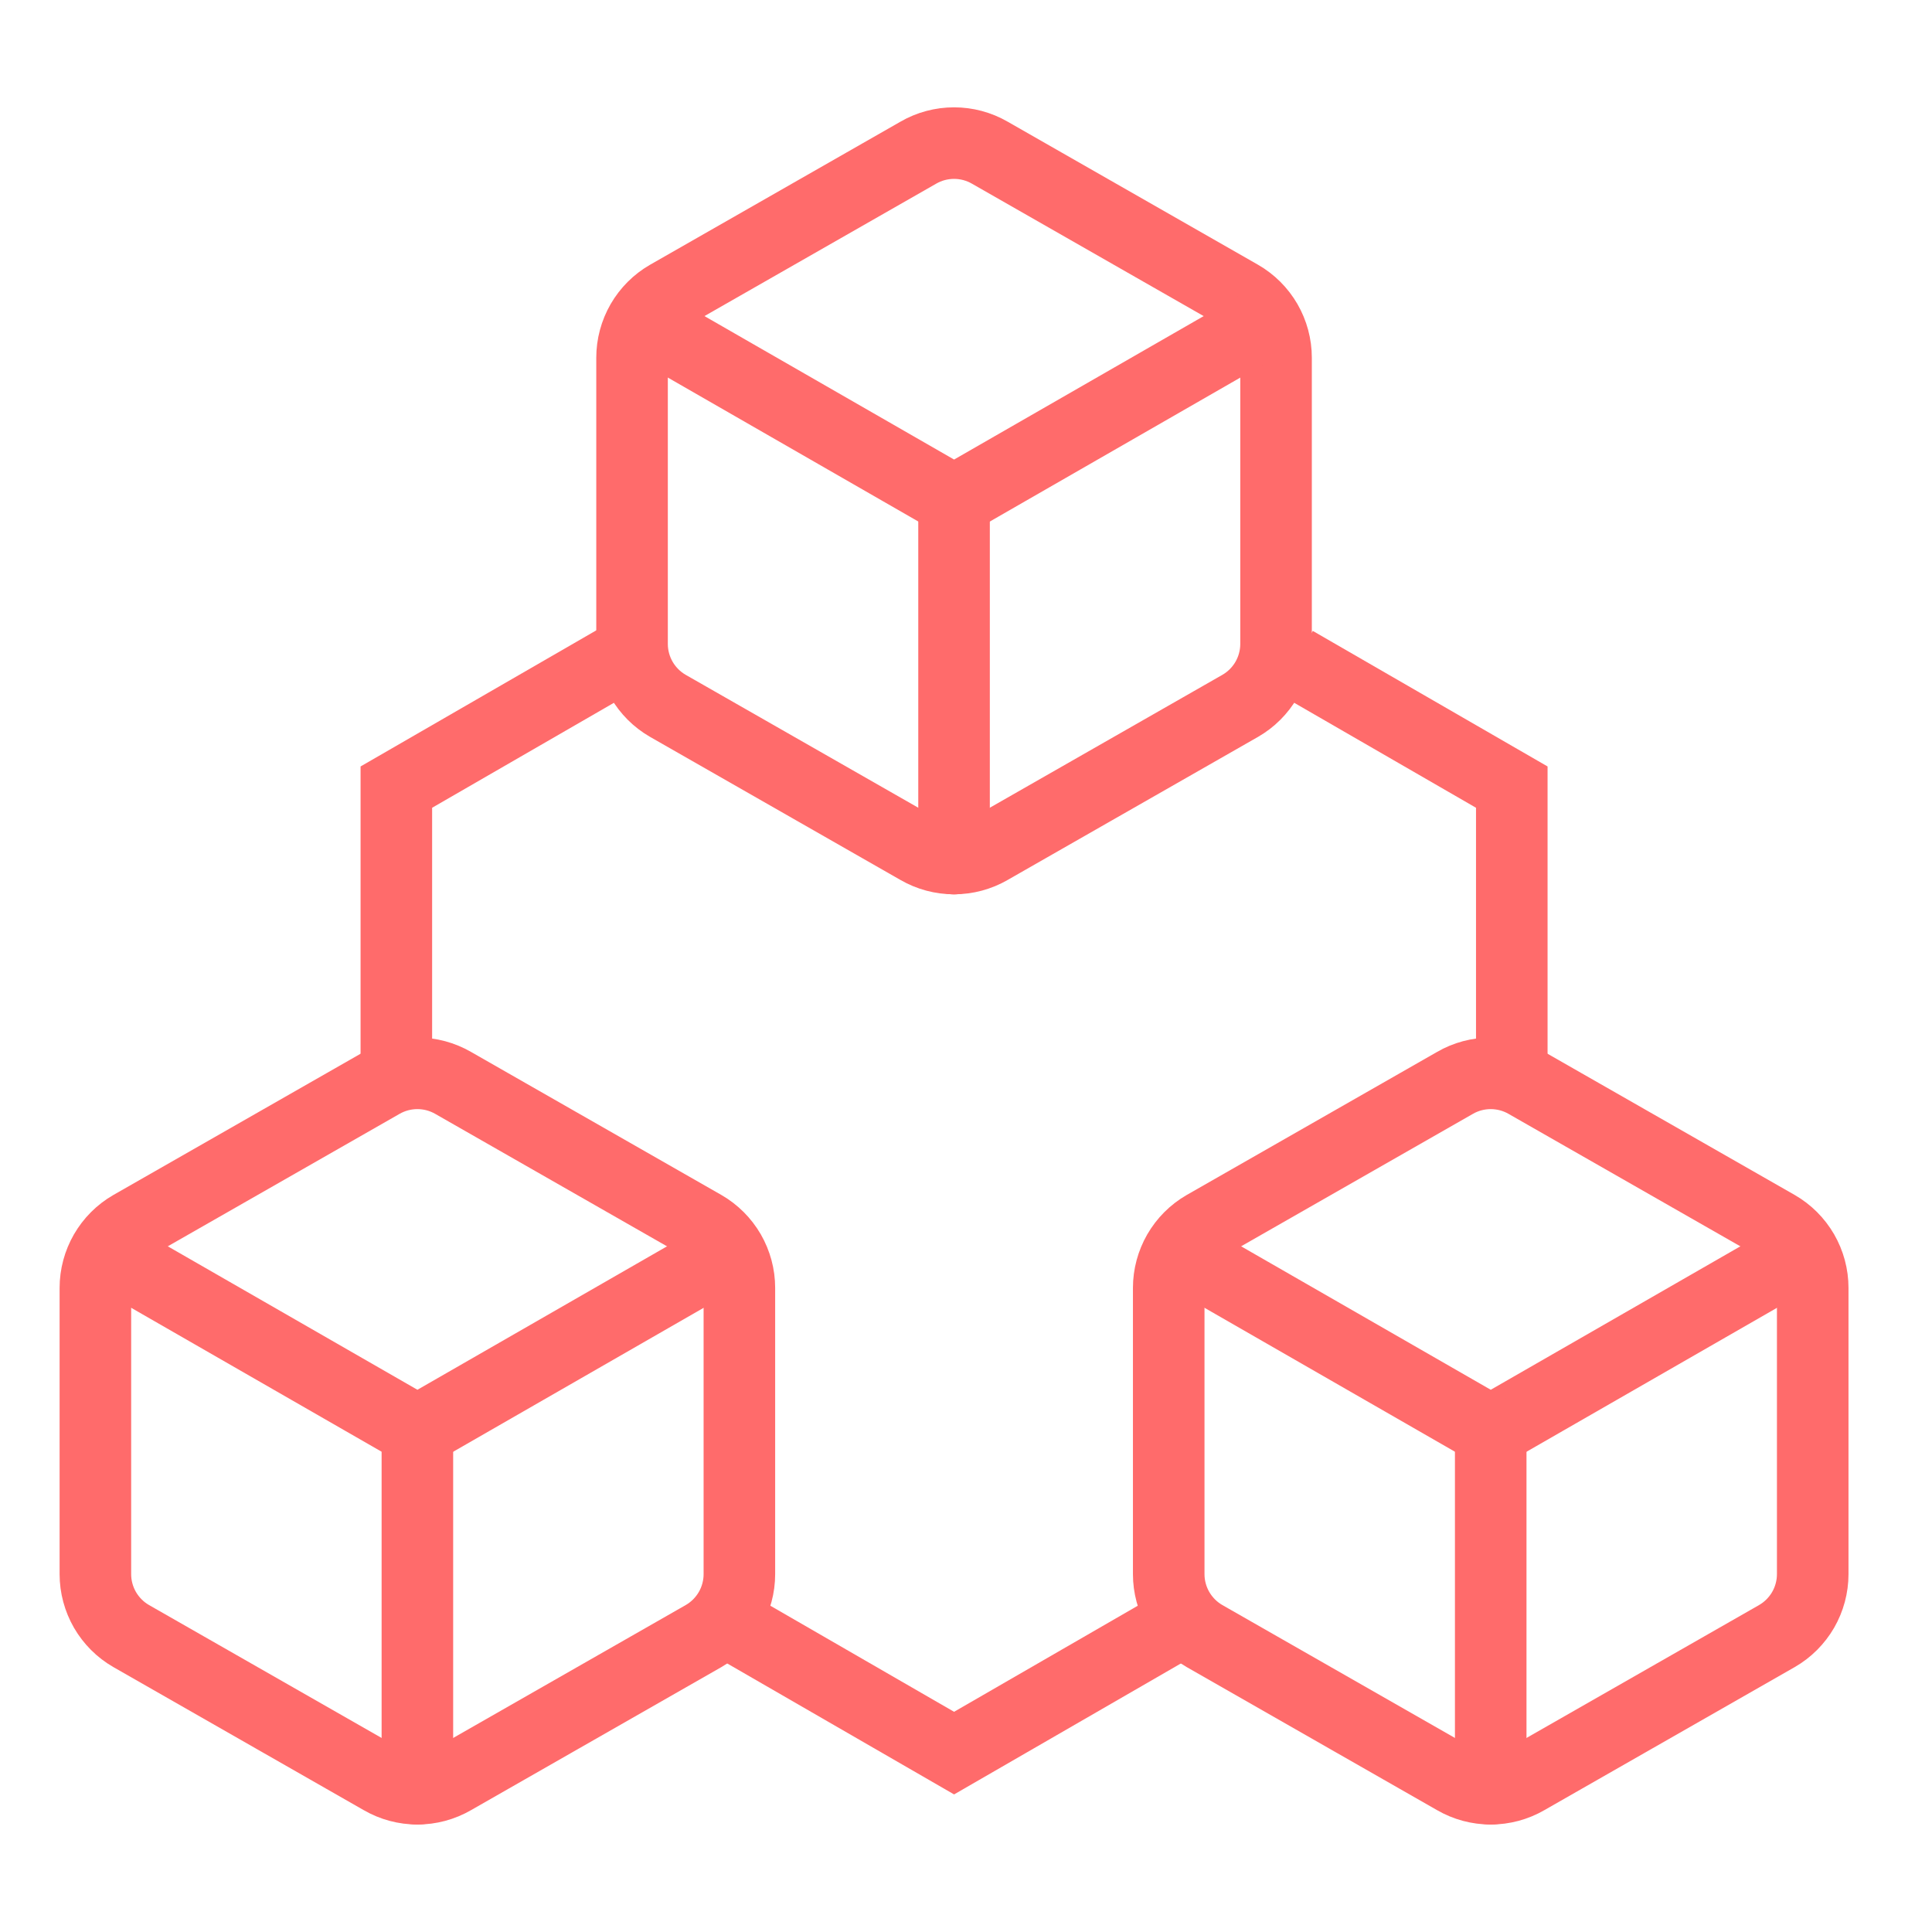
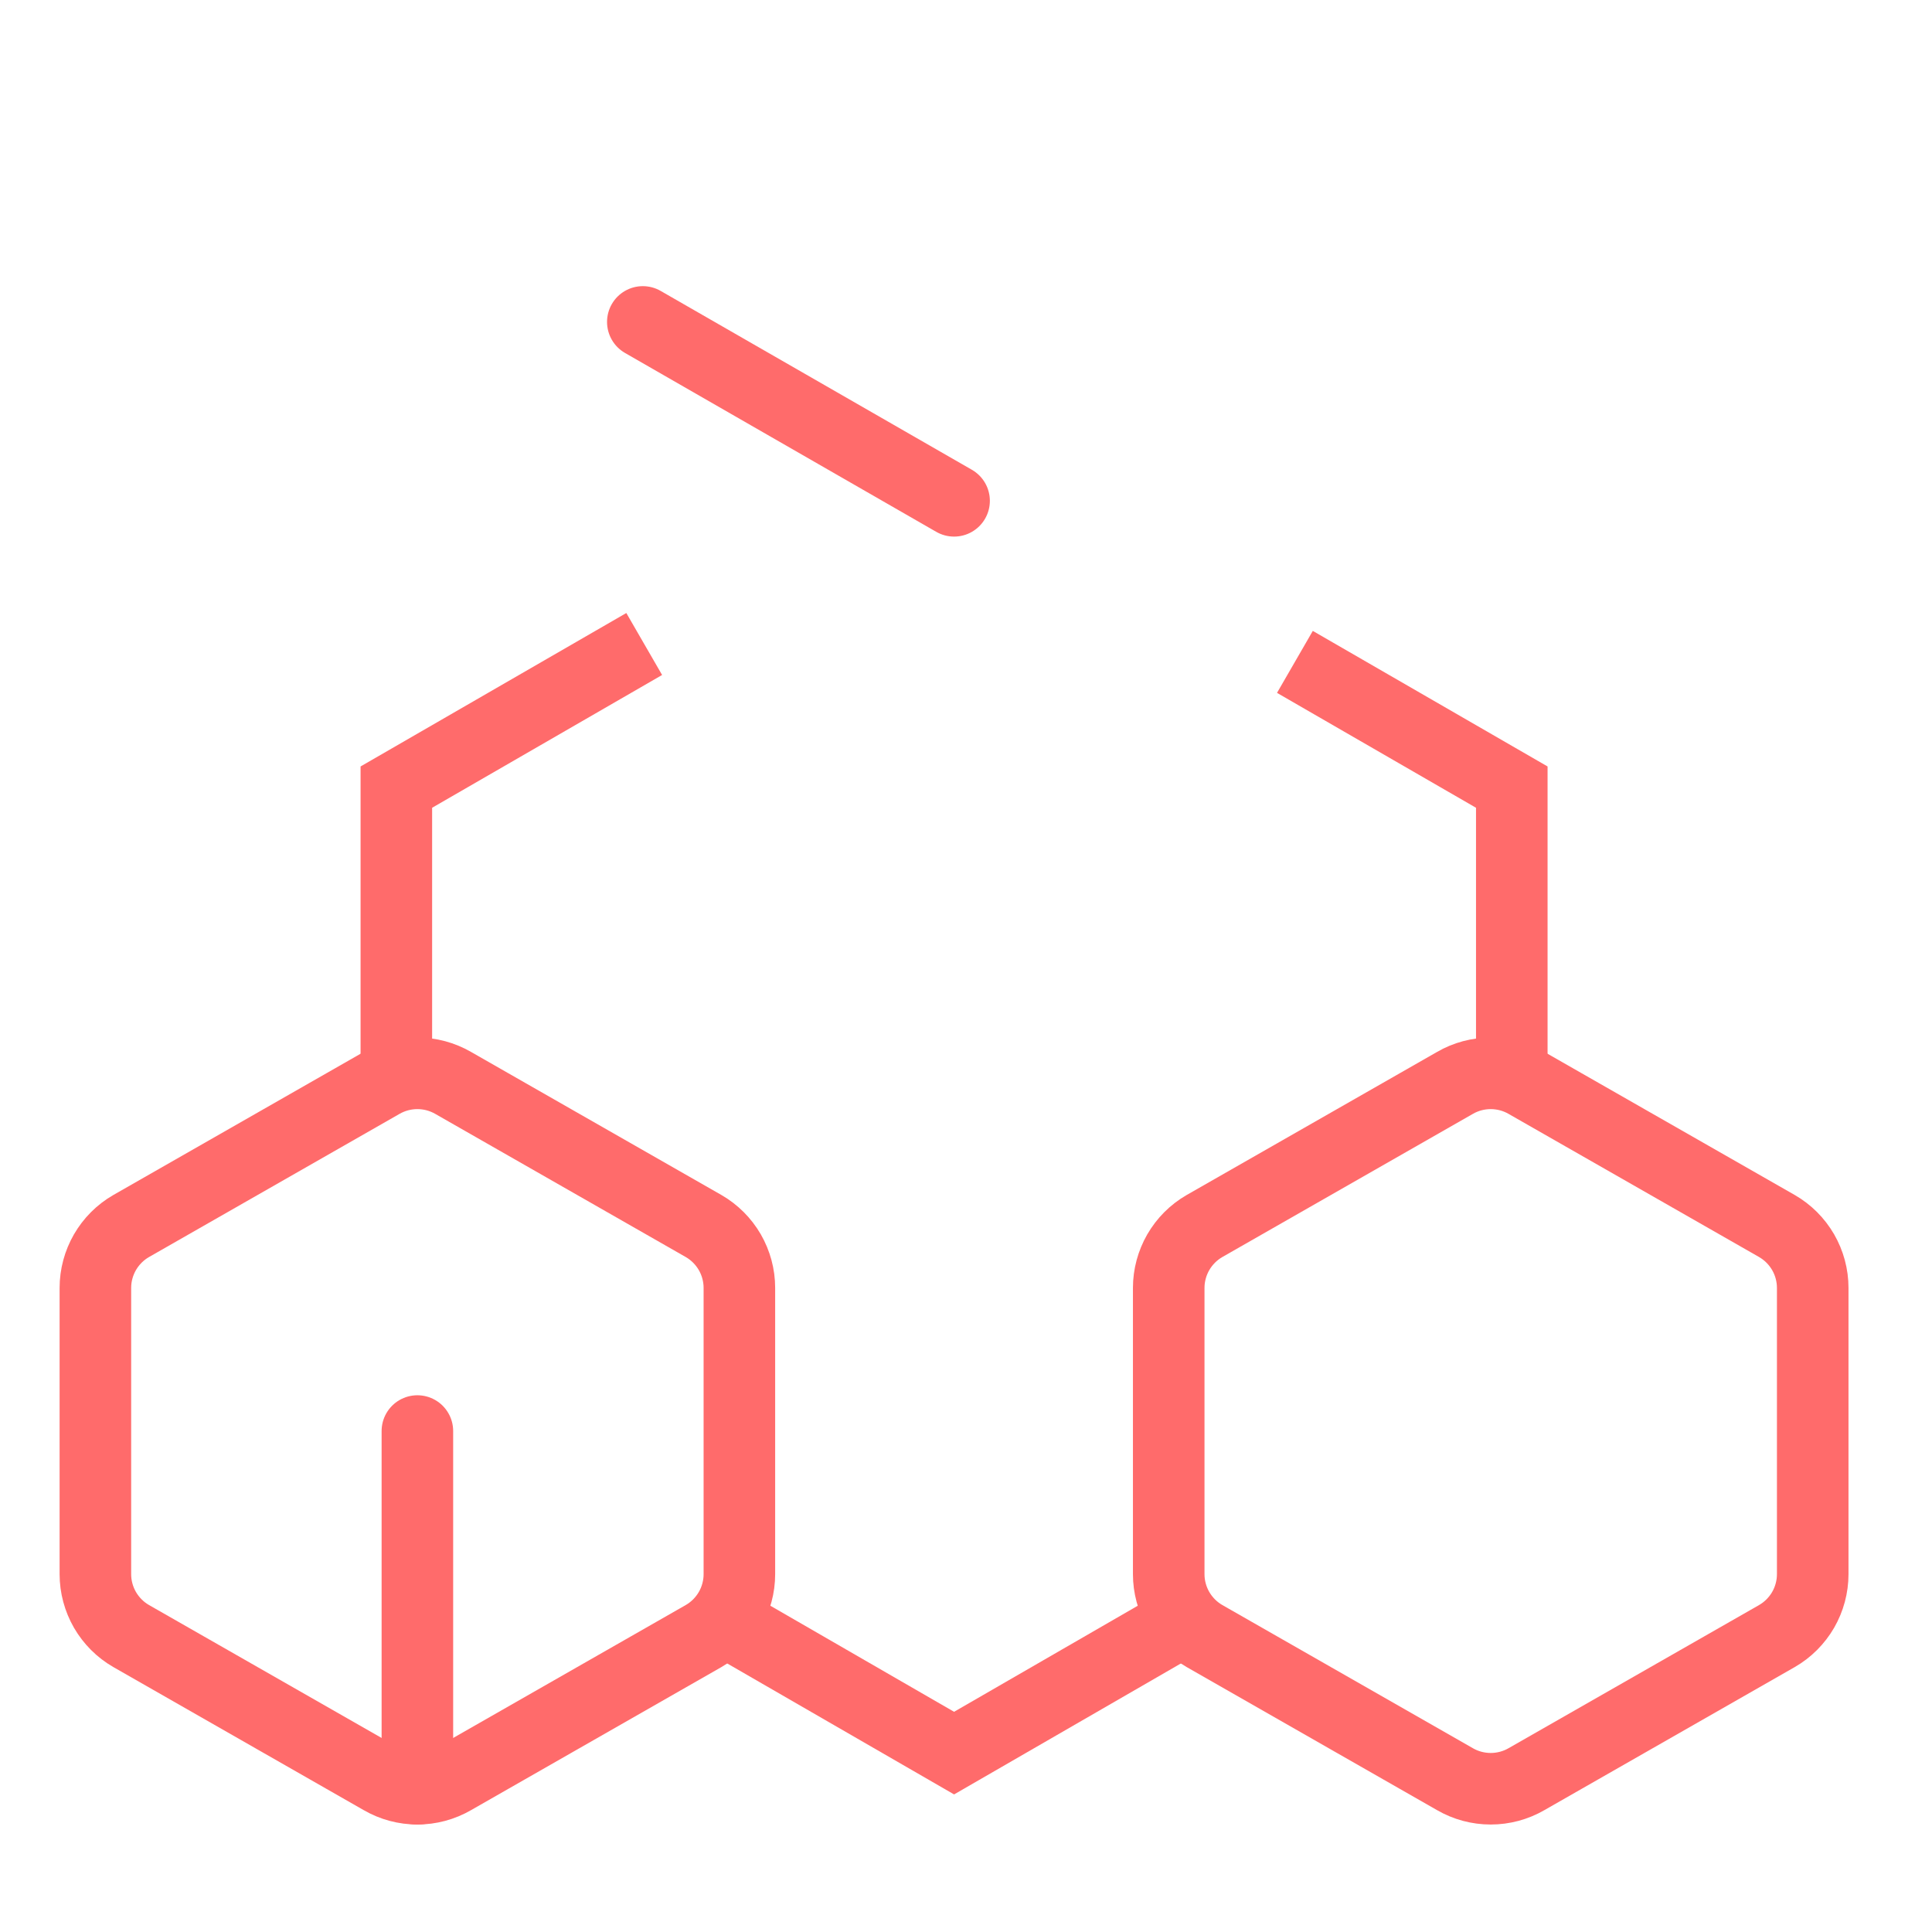
<svg xmlns="http://www.w3.org/2000/svg" width="54" height="54" viewBox="0 0 54 54" fill="none">
  <g id="100+ Odoo Modules Expertise">
    <g id="Group 1000011150">
      <path id="Polygon 2" d="M36.193 18.5L42.255 22V30M18.006 18L17.14 18.5L11.078 22V30M20.166 45.247L26.667 49L32.666 45.536" stroke="#FF6B6B" stroke-width="2" />
      <g id="Group 1000011147">
-         <path id="Vector" d="M35.666 9.998C35.666 9.647 35.573 9.303 35.398 8.999C35.222 8.695 34.97 8.443 34.666 8.268L27.666 4.268C27.362 4.092 27.017 4 26.666 4C26.315 4 25.97 4.092 25.666 4.268L18.666 8.268C18.362 8.443 18.11 8.695 17.934 8.999C17.759 9.303 17.666 9.647 17.666 9.998V17.998C17.666 18.349 17.759 18.693 17.934 18.997C18.11 19.3 18.362 19.553 18.666 19.728L25.666 23.728C25.97 23.904 26.315 23.996 26.666 23.996C27.017 23.996 27.362 23.904 27.666 23.728L34.666 19.728C34.97 19.553 35.222 19.3 35.398 18.997C35.573 18.693 35.666 18.349 35.666 17.998V9.998Z" stroke="#FF6B6B" stroke-width="2" stroke-linecap="round" stroke-linejoin="round" />
-         <path id="Vector_2" d="M17.967 8.998L26.667 13.998L35.367 8.998" stroke="#FF6B6B" stroke-width="2" stroke-linecap="round" stroke-linejoin="round" />
-         <path id="Vector_3" d="M26.666 23.998V13.998" stroke="#FF6B6B" stroke-width="2" stroke-linecap="round" stroke-linejoin="round" />
+         <path id="Vector_2" d="M17.967 8.998L26.667 13.998" stroke="#FF6B6B" stroke-width="2" stroke-linecap="round" stroke-linejoin="round" />
      </g>
      <g id="Group 1000011148">
        <path id="Vector_4" d="M20.666 35.998C20.666 35.647 20.573 35.303 20.398 34.999C20.222 34.696 19.97 34.443 19.666 34.268L12.666 30.268C12.362 30.092 12.017 30 11.666 30C11.315 30 10.97 30.092 10.666 30.268L3.666 34.268C3.362 34.443 3.11 34.696 2.934 34.999C2.759 35.303 2.666 35.647 2.666 35.998V43.998C2.666 44.349 2.759 44.693 2.934 44.997C3.11 45.3 3.362 45.553 3.666 45.728L10.666 49.728C10.97 49.904 11.315 49.996 11.666 49.996C12.017 49.996 12.362 49.904 12.666 49.728L19.666 45.728C19.97 45.553 20.222 45.3 20.398 44.997C20.573 44.693 20.666 44.349 20.666 43.998V35.998Z" stroke="#FF6B6B" stroke-width="2" stroke-linecap="round" stroke-linejoin="round" />
-         <path id="Vector_5" d="M2.967 34.998L11.667 39.998L20.367 34.998" stroke="#FF6B6B" stroke-width="2" stroke-linecap="round" stroke-linejoin="round" />
        <path id="Vector_6" d="M11.666 49.998V39.998" stroke="#FF6B6B" stroke-width="2" stroke-linecap="round" stroke-linejoin="round" />
      </g>
      <g id="Group 1000011149">
        <path id="Vector_7" d="M50.666 35.998C50.666 35.647 50.573 35.303 50.398 34.999C50.222 34.696 49.97 34.443 49.666 34.268L42.666 30.268C42.362 30.092 42.017 30 41.666 30C41.315 30 40.97 30.092 40.666 30.268L33.666 34.268C33.362 34.443 33.11 34.696 32.934 34.999C32.759 35.303 32.666 35.647 32.666 35.998V43.998C32.666 44.349 32.759 44.693 32.934 44.997C33.11 45.3 33.362 45.553 33.666 45.728L40.666 49.728C40.97 49.904 41.315 49.996 41.666 49.996C42.017 49.996 42.362 49.904 42.666 49.728L49.666 45.728C49.97 45.553 50.222 45.3 50.398 44.997C50.573 44.693 50.666 44.349 50.666 43.998V35.998Z" stroke="#FF6B6B" stroke-width="2" stroke-linecap="round" stroke-linejoin="round" />
-         <path id="Vector_8" d="M32.967 34.998L41.667 39.998L50.367 34.998" stroke="#FF6B6B" stroke-width="2" stroke-linecap="round" stroke-linejoin="round" />
-         <path id="Vector_9" d="M41.666 49.998V39.998" stroke="#FF6B6B" stroke-width="2" stroke-linecap="round" stroke-linejoin="round" />
      </g>
    </g>
  </g>
</svg>